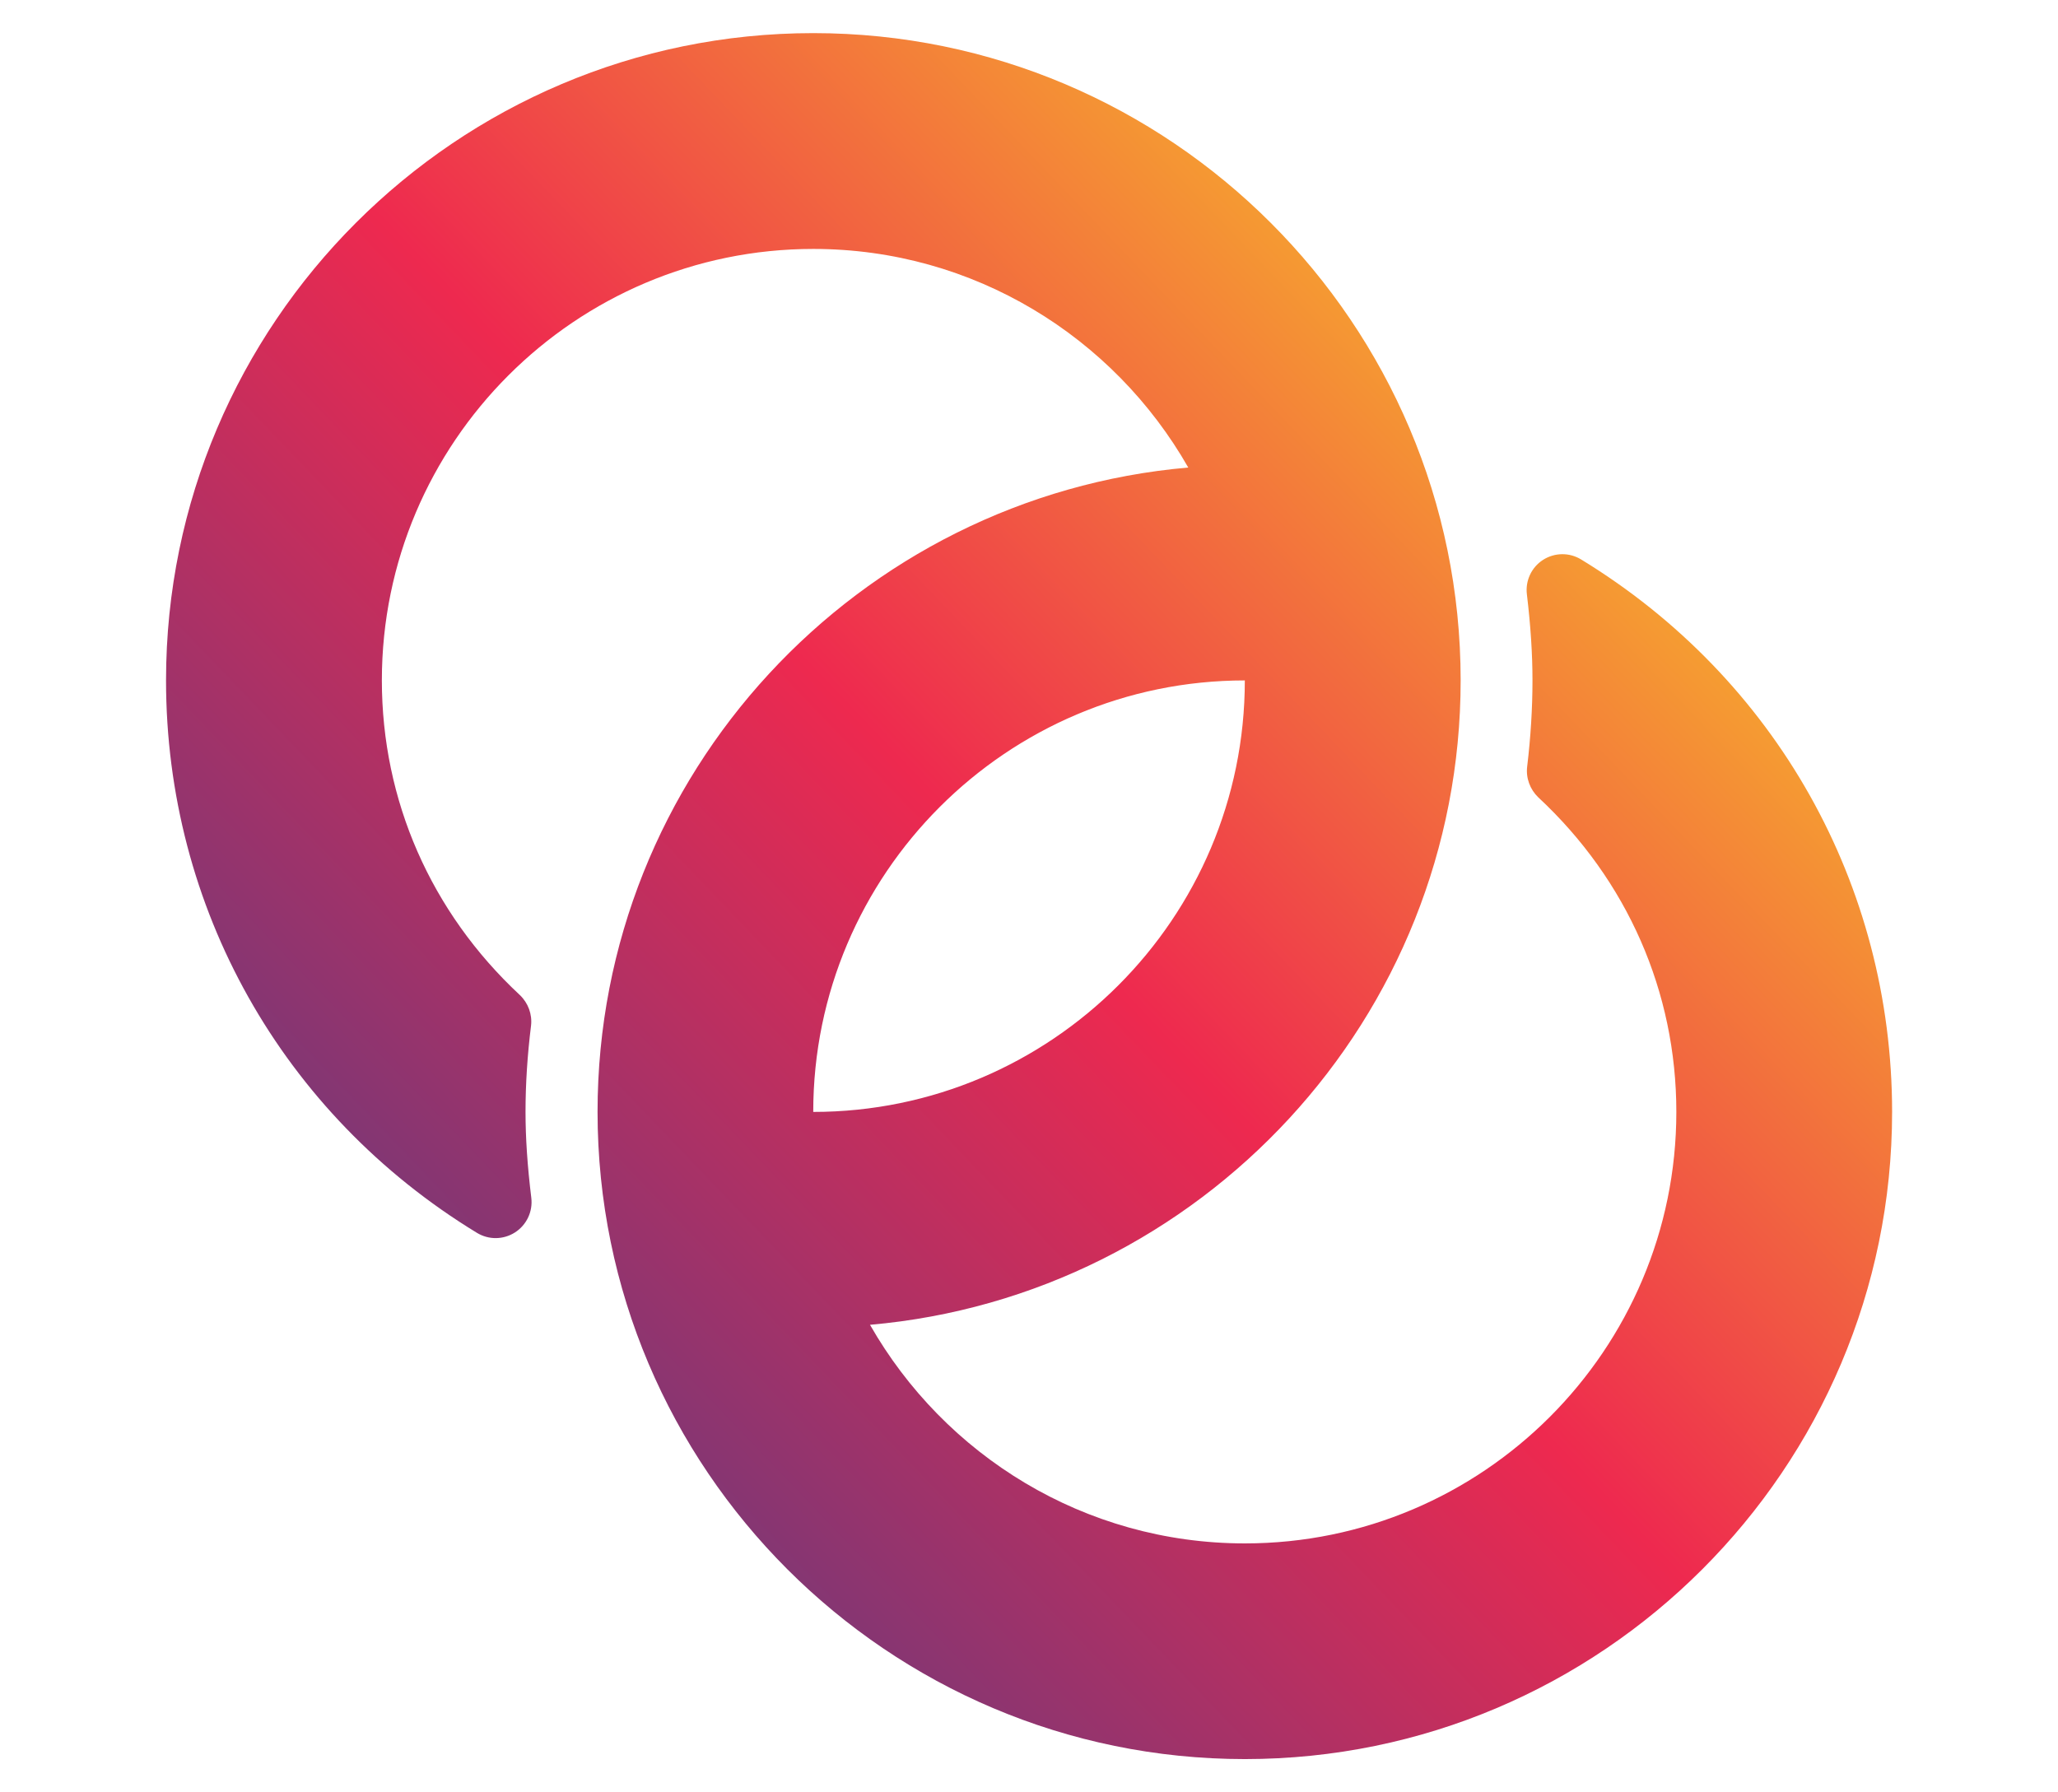
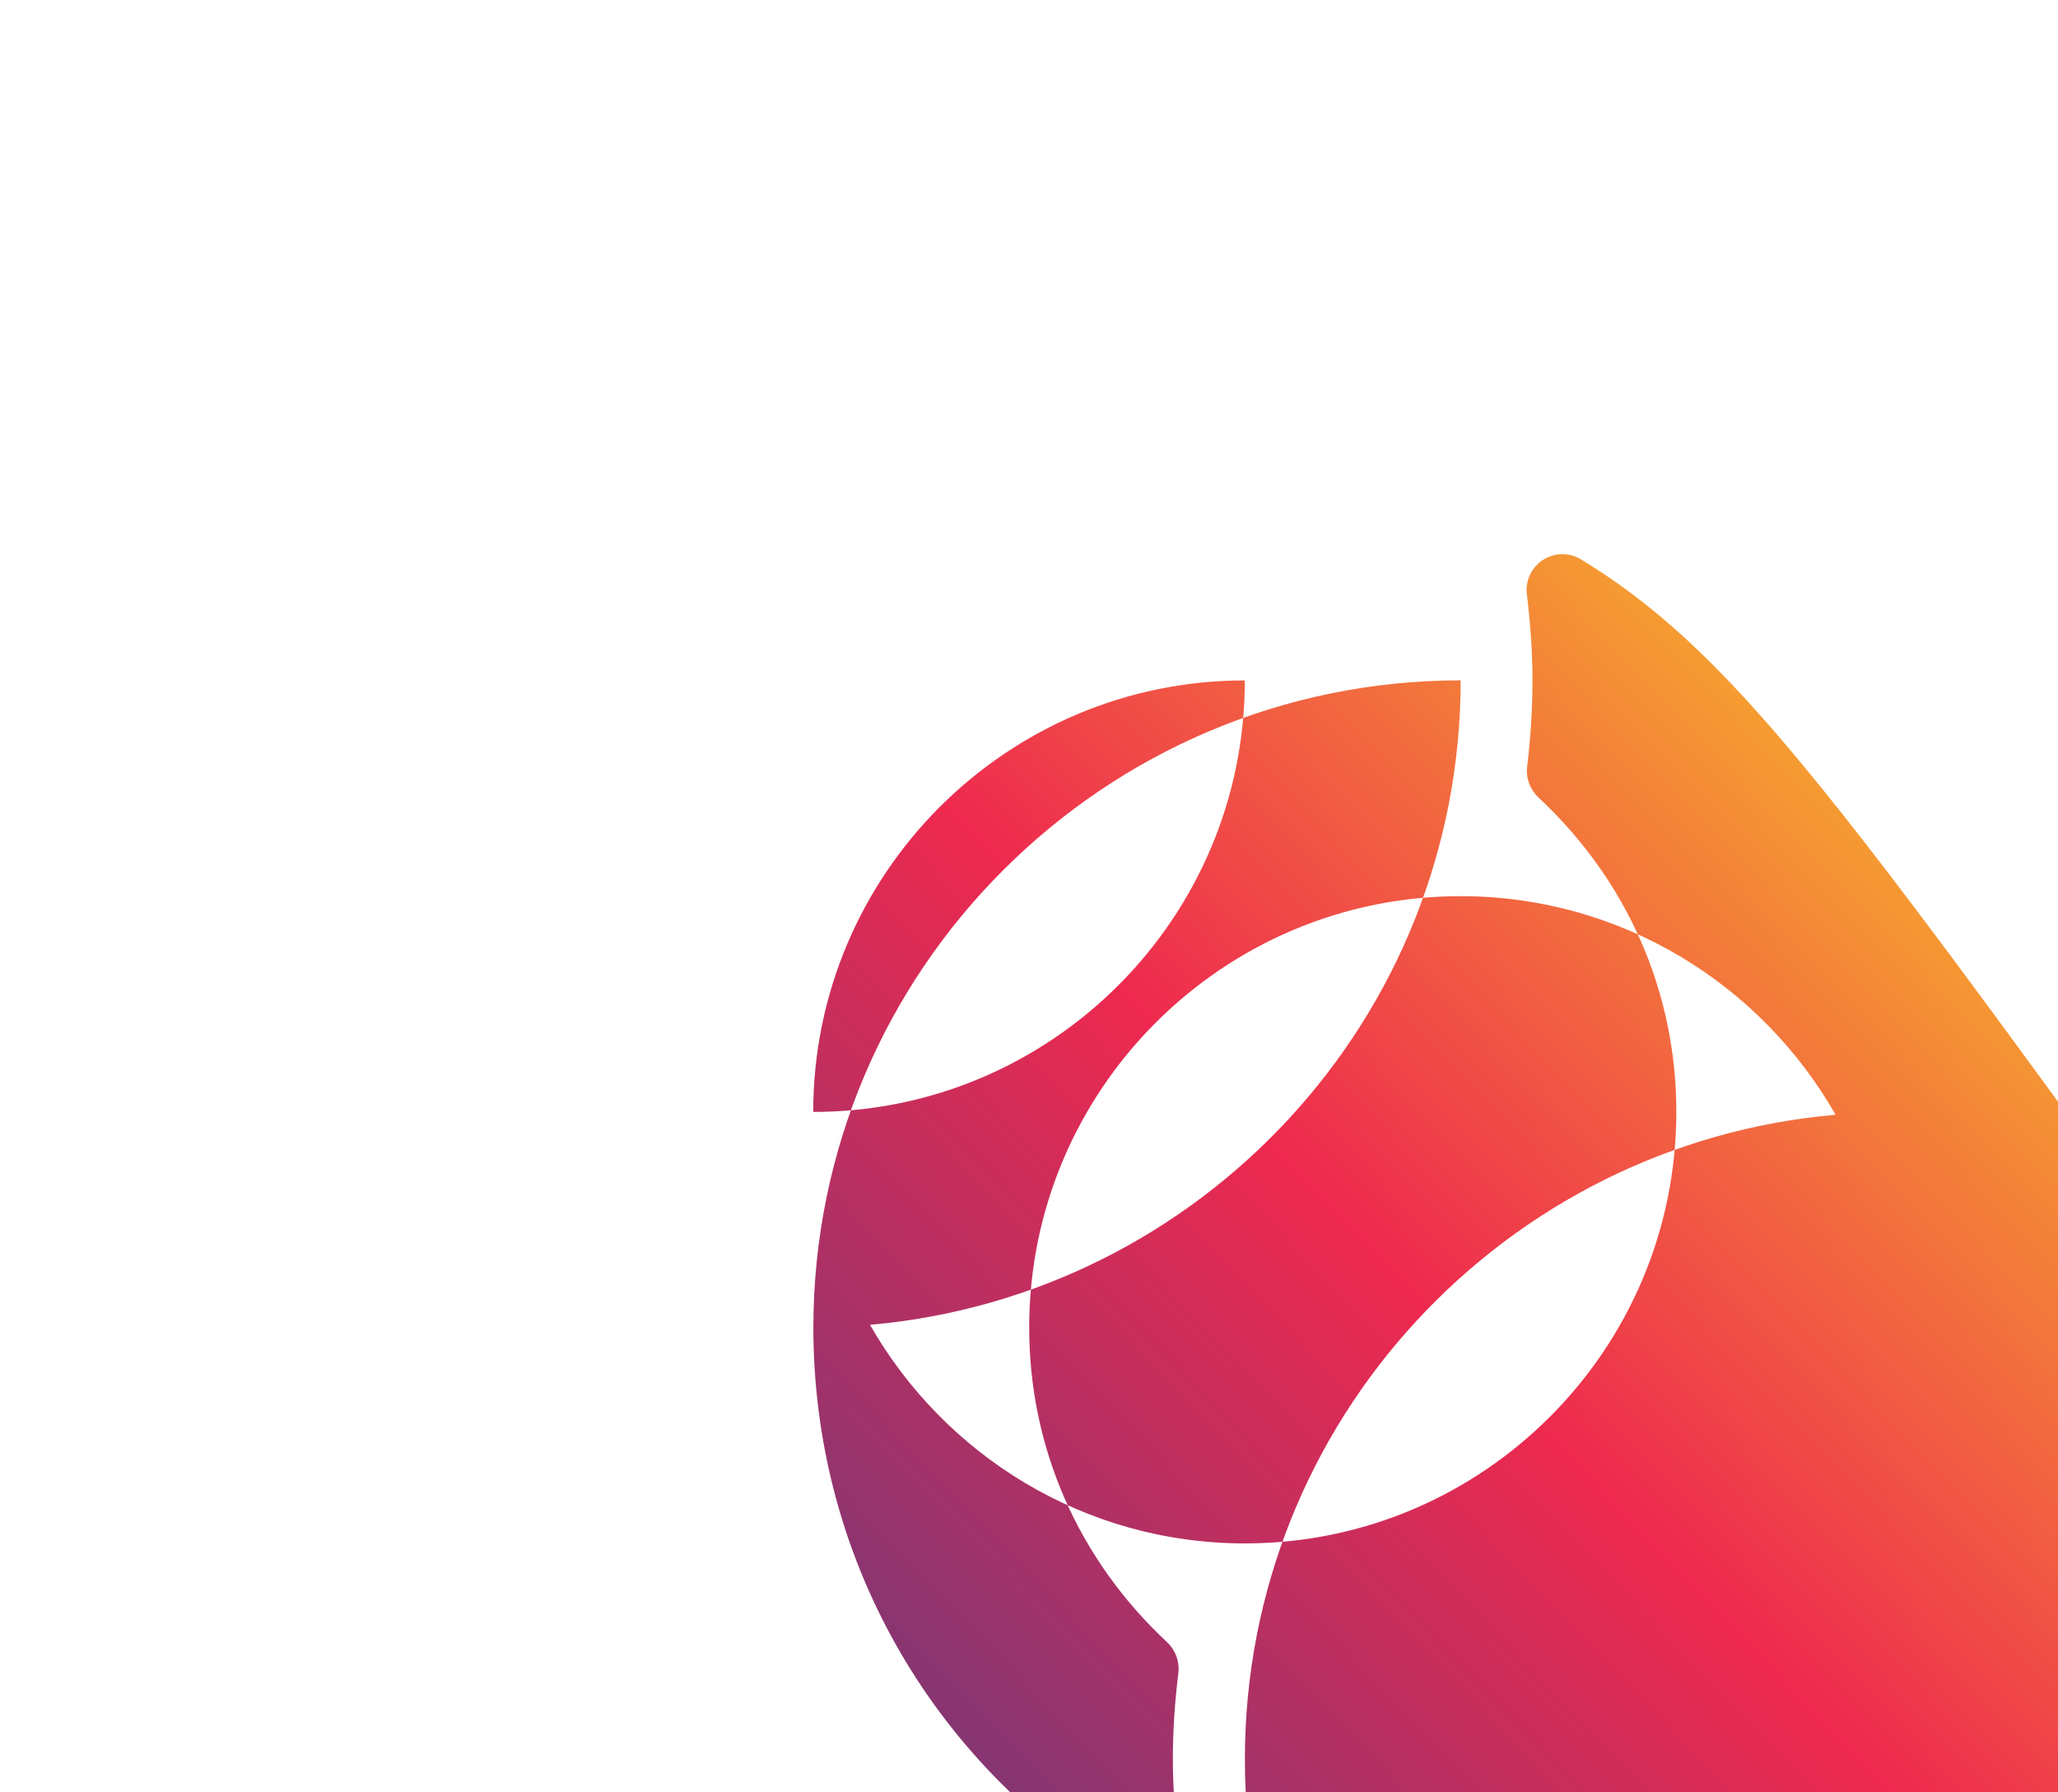
<svg xmlns="http://www.w3.org/2000/svg" version="1.1" id="Layer_4" x="0px" y="0px" width="31px" height="27px" viewBox="25.599 3.508 31 27" enable-background="new 25.599 3.508 31 27" xml:space="preserve">
  <g>
    <g>
      <linearGradient id="SVGID_1_" gradientUnits="userSpaceOnUse" x1="33.983" y1="23.819" x2="48.215" y2="10.198">
        <stop offset="0" style="stop-color:#833673" />
        <stop offset="0.5" style="stop-color:#EE294F" />
        <stop offset="1" style="stop-color:#F59C32" />
      </linearGradient>
-       <path fill="url(#SVGID_1_)" d="M49.416,11.936c-0.176-0.108-0.399-0.106-0.574,0.006c-0.174,0.112-0.269,0.314-0.243,0.521    c0.057,0.477,0.084,0.901,0.084,1.295c0,0.417-0.027,0.855-0.08,1.299c-0.021,0.171,0.043,0.343,0.167,0.462    c1.342,1.248,2.08,2.933,2.08,4.739c0,3.585-2.915,6.5-6.499,6.5c-2.42,0-4.527-1.33-5.647-3.293    c4.976-0.435,8.897-4.618,8.897-9.708c0-5.376-4.375-9.75-9.751-9.75c-5.376,0-9.75,4.374-9.75,9.75    c0,3.421,1.75,6.535,4.682,8.322c0.178,0.109,0.4,0.106,0.575-0.006c0.174-0.112,0.27-0.314,0.245-0.521    c-0.058-0.475-0.087-0.9-0.087-1.294c0-0.419,0.028-0.854,0.083-1.299c0.02-0.171-0.043-0.342-0.169-0.462    c-1.34-1.248-2.078-2.933-2.078-4.74c0-3.584,2.915-6.499,6.499-6.499c2.419,0,4.528,1.329,5.648,3.293    c-4.978,0.433-8.898,4.618-8.898,9.706c0,5.375,4.374,9.75,9.751,9.75c5.375,0,9.749-4.375,9.749-9.75    C54.099,16.837,52.349,13.726,49.416,11.936z M44.35,13.758c0,3.585-2.917,6.5-6.501,6.5    C37.849,16.673,40.765,13.758,44.35,13.758z" />
+       <path fill="url(#SVGID_1_)" d="M49.416,11.936c-0.176-0.108-0.399-0.106-0.574,0.006c-0.174,0.112-0.269,0.314-0.243,0.521    c0.057,0.477,0.084,0.901,0.084,1.295c0,0.417-0.027,0.855-0.08,1.299c-0.021,0.171,0.043,0.343,0.167,0.462    c1.342,1.248,2.08,2.933,2.08,4.739c0,3.585-2.915,6.5-6.499,6.5c-2.42,0-4.527-1.33-5.647-3.293    c4.976-0.435,8.897-4.618,8.897-9.708c-5.376,0-9.75,4.374-9.75,9.75    c0,3.421,1.75,6.535,4.682,8.322c0.178,0.109,0.4,0.106,0.575-0.006c0.174-0.112,0.27-0.314,0.245-0.521    c-0.058-0.475-0.087-0.9-0.087-1.294c0-0.419,0.028-0.854,0.083-1.299c0.02-0.171-0.043-0.342-0.169-0.462    c-1.34-1.248-2.078-2.933-2.078-4.74c0-3.584,2.915-6.499,6.499-6.499c2.419,0,4.528,1.329,5.648,3.293    c-4.978,0.433-8.898,4.618-8.898,9.706c0,5.375,4.374,9.75,9.751,9.75c5.375,0,9.749-4.375,9.749-9.75    C54.099,16.837,52.349,13.726,49.416,11.936z M44.35,13.758c0,3.585-2.917,6.5-6.501,6.5    C37.849,16.673,40.765,13.758,44.35,13.758z" />
    </g>
  </g>
</svg>